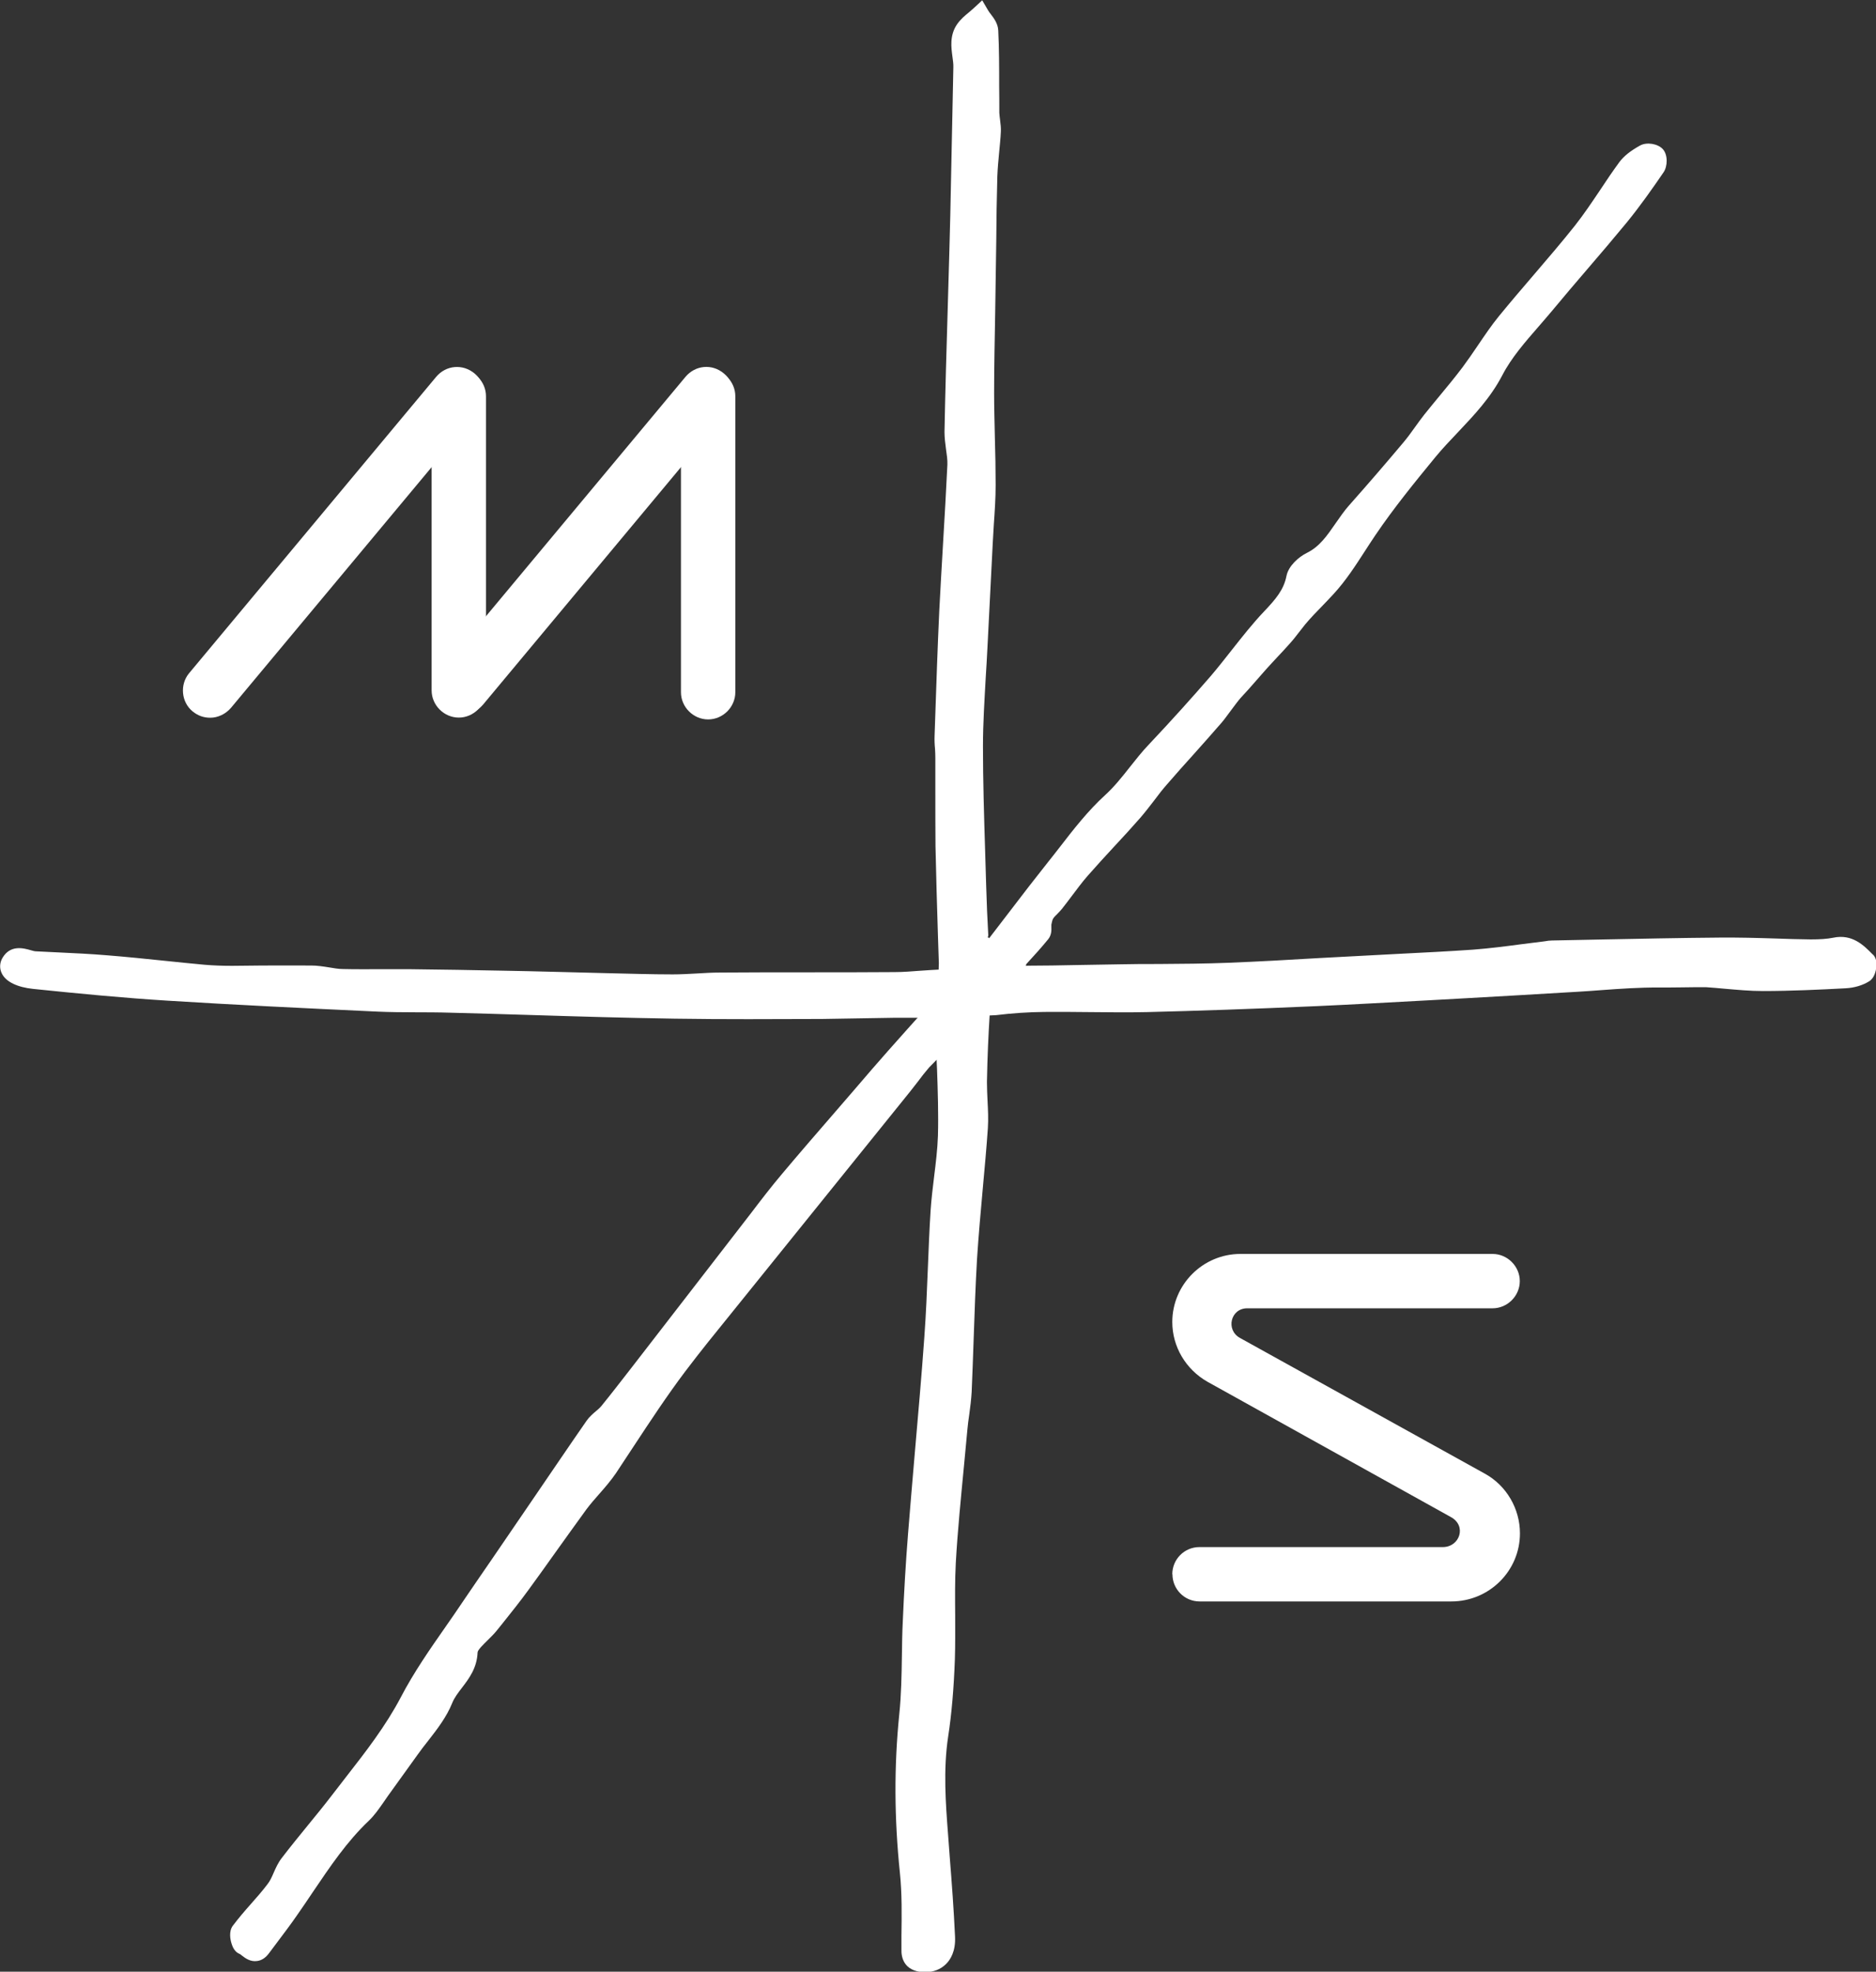
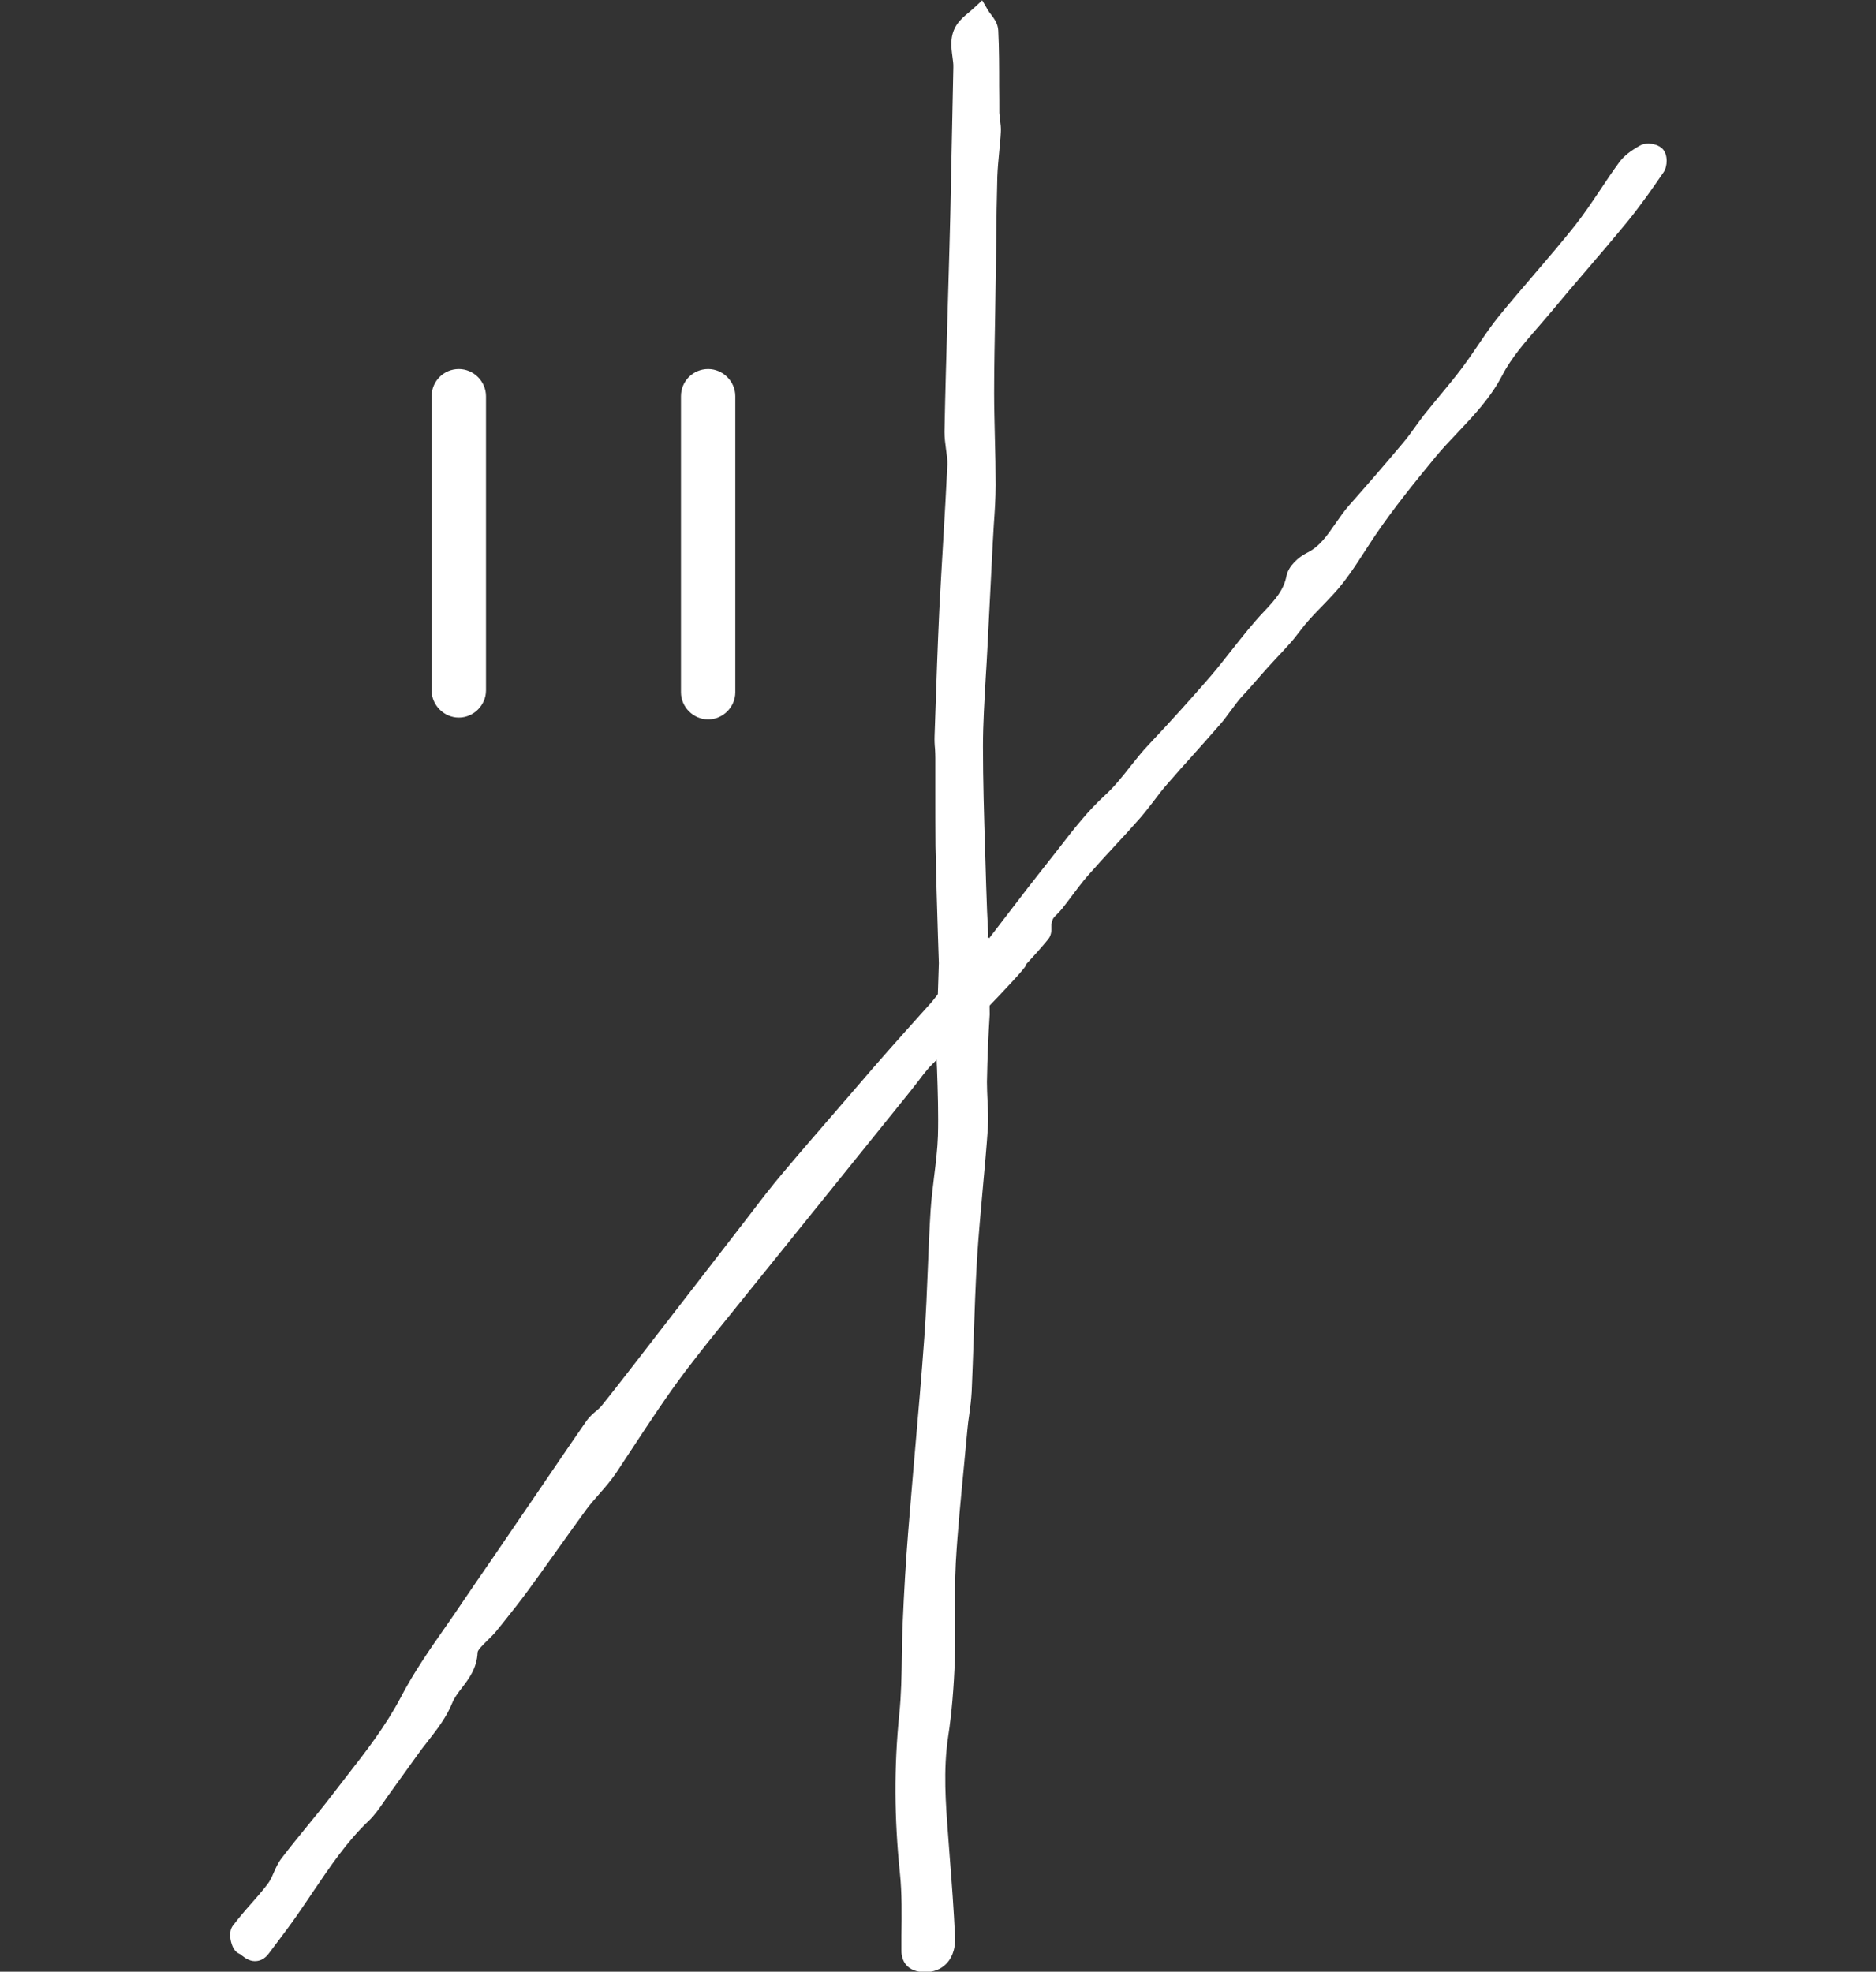
<svg xmlns="http://www.w3.org/2000/svg" id="Layer_1" data-name="Layer 1" viewBox="0 0 122.87 129.14">
  <rect x="0" y="0" width="122.87" height="129.14" fill="#333333" stroke="none" />
  <defs>
    <style> .cls-1 { fill: #fff; } </style>
  </defs>
  <g>
    <path class="cls-1" d="M64.73,61.31c-.06-1.1-.11-2.2-.14-3.3l-.07-2.34c-.07-2.23-.14-4.54-.14-6.8,0-1.49,.1-3.01,.18-4.48,.04-.64,.08-1.28,.11-1.91l.35-6.9c.02-.4,.05-.81,.07-1.21,.06-.87,.12-1.73,.12-2.6,0-1.02-.02-2.04-.05-3.07-.02-.99-.05-1.97-.05-2.95,0-1.76,.04-3.52,.07-5.28l.07-4.66c.01-1.42,.03-2.83,.07-4.25,.02-.53,.07-1.06,.12-1.59,.04-.44,.09-.88,.11-1.32,.02-.26-.02-.53-.05-.79-.02-.16-.04-.31-.05-.47,0-.59,0-1.19-.01-1.78,0-1.21,0-2.42-.06-3.62-.02-.43-.27-.78-.48-1.05-.07-.09-.14-.18-.19-.27l-.38-.65-.55,.51c-.1,.09-.21,.18-.31,.27-.27,.22-.57,.47-.8,.81-.48,.72-.37,1.49-.29,2.1,.03,.24,.07,.47,.06,.7-.07,3.22-.13,6.44-.2,9.66-.02,.77-.04,1.55-.06,2.32l-.11,3.85c-.08,2.68-.16,5.37-.21,8.05,0,.38,.05,.76,.1,1.14,.05,.35,.1,.68,.09,.99-.08,1.7-.18,3.39-.28,5.09-.09,1.48-.17,2.97-.25,4.45-.11,2.36-.19,4.72-.27,7.08l-.04,1.16c-.01,.28,0,.57,.03,.85,.01,.2,.02,.39,.02,.59,0,.71,0,1.42,0,2.13,0,1.21,0,2.43,.01,3.64,.04,1.95,.1,3.9,.16,5.85l.06,1.83c0,.14-.22,6.2-.15,6.14,0,.26,.02,.52,.03,.77,.05,1.45,.1,2.94,.06,4.4-.03,.88-.14,1.78-.25,2.66-.09,.74-.18,1.48-.23,2.22-.08,1.26-.13,2.52-.18,3.78-.06,1.51-.12,3.01-.23,4.51-.18,2.55-.41,5.11-.63,7.66-.15,1.75-.3,3.51-.44,5.26-.15,1.89-.26,3.78-.34,5.67-.04,.77-.05,1.53-.06,2.3-.02,1.25-.04,2.55-.17,3.8-.35,3.44-.33,6.85,.04,10.42,.14,1.35,.12,2.76,.1,4.12v.88c-.02,.52,.16,1.41,1.41,1.49,.05,0,.11,0,.16,0,.53,0,.99-.18,1.34-.52,.3-.29,.65-.85,.6-1.81-.08-1.75-.21-3.5-.35-5.25l-.11-1.48c-.15-1.96-.32-4.19,.01-6.37,.23-1.49,.37-3.15,.44-5.06,.03-.96,.02-1.92,.02-2.88-.01-1.13-.02-2.29,.04-3.43,.12-2.13,.34-4.3,.54-6.4l.22-2.34c.03-.32,.07-.65,.12-.97,.07-.5,.13-1,.16-1.5,.05-1.15,.09-2.3,.13-3.46,.06-1.74,.12-3.49,.22-5.23,.1-1.55,.24-3.1,.38-4.65,.12-1.31,.24-2.61,.33-3.92,.04-.6,.01-1.2-.02-1.78-.02-.42-.04-.84-.04-1.26,.03-1.67,.1-3.14,.18-4.41,.01-.03-.09-5.17-.12-5.13" />
-     <path class="cls-1" d="M122.64,62.5c-.56-.57-1.32-1.35-2.58-1.08-.4,.08-.87,.11-1.46,.11-.77-.01-1.55-.03-2.32-.06-1.21-.04-2.43-.07-3.64-.06-2.66,.02-5.32,.08-7.98,.13l-3,.06c-.16,0-.31,.02-.47,.05l-.15,.02c-.48,.06-.96,.12-1.44,.18-1.04,.14-2.08,.27-3.12,.35-1.59,.11-3.18,.19-4.77,.27l-5.29,.28c-1.99,.12-3.98,.23-5.97,.31-1.52,.06-3.04,.07-4.56,.08-.84,0-1.68,0-2.52,.02l-2.96,.05c-1.01,.02-2,.04-3.01,.04,0,0-5.64,.23-5.64,.23-.02,0-.06,.02-.15,.02-.44,.02-.88,.05-1.32,.08-.56,.04-1.12,.09-1.69,.09-3.81,.03-7.62,0-11.44,.03-.5,0-1.01,.03-1.51,.06-.53,.03-1.07,.06-1.6,.06-1.43,0-2.87-.05-4.3-.08l-3.54-.09c-1.05-.03-2.1-.05-3.16-.07-2.07-.04-4.14-.08-6.21-.1-.62,0-1.25,0-1.87,0-.83,0-1.66,.01-2.49-.01-.32,0-.63-.06-.94-.11-.38-.06-.77-.12-1.15-.12-1.07-.01-2.15,0-3.23,0-.65,0-1.31,.02-1.96,.02-.61,0-1.21-.02-1.8-.07-.87-.08-1.74-.17-2.61-.26-1.26-.13-2.52-.26-3.78-.36-1.07-.09-2.14-.14-3.21-.19l-1.44-.07c-.09,0-.24-.04-.37-.08-.43-.12-1.32-.38-1.84,.53-.18,.32-.19,.7-.02,1.02,.27,.53,1,.88,2.03,.99,3.1,.32,5.91,.59,8.79,.77,4.47,.28,8.89,.49,13.8,.72,1.58,.07,3.17,.02,4.76,.07,1.74,.04,3.49,.1,5.23,.15,3.15,.1,6.3,.19,9.45,.24,3.21,.05,6.42,.03,9.64,.02l4.85-.08c.49,0,.98,0,1.47,0-.05,.06,5.09-.16,5.09-.17,1.07-.13,2.12-.2,3.15-.21,.97-.01,1.93,0,2.9,.01,1.28,.01,2.56,.03,3.84,0,3.24-.08,6.77-.2,11.09-.39,2.44-.11,4.87-.25,7.31-.38l2.52-.14c2.19-.12,4.37-.25,6.56-.38l.69-.04c.53-.03,1.06-.07,1.59-.11,1.24-.09,2.51-.18,3.76-.17,.32,0,.91,0,1.5-.01,.71-.01,1.43-.02,1.61-.01,.4,.03,.8,.06,1.2,.1,.82,.07,1.66,.15,2.5,.15,1.82,0,3.75-.09,5.42-.18,.57-.03,1.11-.19,1.53-.45,.35-.21,.45-.67,.48-.92,.04-.37-.03-.65-.22-.84" />
    <path class="cls-1" d="M67.19,63.18l.06-.07c.48-.52,.95-1.04,1.4-1.59,.22-.27,.22-.59,.21-.8,0-.06,0-.11,0-.16,.03-.15,.07-.33,.12-.4,.07-.11,.17-.2,.27-.3,.11-.11,.21-.22,.31-.34,.21-.27,.42-.54,.62-.81,.35-.46,.69-.93,1.07-1.36,.57-.65,1.16-1.29,1.75-1.93,.57-.61,1.13-1.22,1.68-1.85,.32-.37,.62-.76,.92-1.15,.26-.35,.53-.7,.82-1.03,.59-.68,1.19-1.36,1.8-2.03,.61-.68,1.21-1.36,1.81-2.05,.06-.06,.23-.29,.43-.56,.29-.39,.66-.89,.79-1.03,.36-.38,.7-.77,1.04-1.16,.22-.25,.44-.5,.66-.75,.23-.26,.47-.51,.71-.77,.3-.32,.59-.63,.88-.96,.19-.21,.36-.44,.54-.67,.14-.17,.27-.35,.41-.52,.36-.43,.75-.83,1.14-1.23,.24-.25,.49-.51,.72-.76,.79-.86,1.43-1.85,2.05-2.81,.23-.35,.45-.7,.69-1.05,1.2-1.77,2.55-3.43,3.93-5.11,.46-.56,.97-1.09,1.47-1.62,1.05-1.11,2.14-2.26,2.91-3.74,.59-1.14,1.5-2.18,2.37-3.18,.3-.35,.61-.7,.9-1.05,.76-.92,1.53-1.82,2.31-2.73,.86-1,1.72-2.01,2.56-3.03,.89-1.09,1.71-2.26,2.42-3.3,.26-.38,.29-1.13-.05-1.51-.33-.36-1.05-.48-1.49-.24-.63,.35-1.06,.69-1.36,1.09-.43,.59-.84,1.19-1.24,1.8-.53,.79-1.08,1.61-1.67,2.36-.86,1.08-1.75,2.12-2.65,3.17-.78,.91-1.56,1.82-2.32,2.75-.5,.61-.94,1.27-1.39,1.93-.33,.49-.66,.97-1.01,1.44-.47,.62-.96,1.22-1.46,1.82-.35,.42-.69,.84-1.03,1.26-.22,.28-.43,.57-.63,.85-.24,.34-.49,.68-.76,1-1.16,1.38-2.34,2.75-3.54,4.1-.33,.37-.61,.79-.9,1.2-.53,.77-1.04,1.51-1.86,1.91-.55,.27-1.21,.86-1.34,1.51-.18,.92-.72,1.54-1.46,2.32-.76,.8-1.45,1.68-2.12,2.53-.46,.58-.91,1.16-1.39,1.72-1.23,1.42-2.55,2.89-4.06,4.49-.44,.46-.83,.96-1.22,1.45-.52,.66-1.02,1.29-1.62,1.84-1.13,1.03-2.08,2.25-2.99,3.43-.26,.33-.51,.66-.77,.98-.82,1.03-1.63,2.08-2.43,3.13-.47,.62-.95,1.23-1.42,1.85-.03-.58-3.74,4.15-3.74,4.15,0,0-2.95,3.28-3.91,4.4-.81,.95-1.62,1.88-2.43,2.82-1.17,1.35-2.34,2.7-3.49,4.07-.7,.83-1.37,1.7-2.03,2.57l-7.84,10.14c-.65,.83-1.29,1.67-1.96,2.49-.1,.12-.23,.23-.35,.33-.2,.17-.42,.36-.6,.61-1.16,1.67-2.3,3.36-3.45,5.04l-2.78,4.07c-.63,.91-1.25,1.82-1.87,2.73-.38,.57-.77,1.13-1.16,1.69-1.02,1.46-2.07,2.97-2.91,4.58-.99,1.89-2.31,3.59-3.59,5.23l-.92,1.19c-.52,.68-1.06,1.34-1.6,2-.57,.7-1.15,1.41-1.7,2.13-.24,.31-.39,.65-.53,.97-.12,.28-.24,.54-.4,.74-.34,.45-.71,.87-1.09,1.3-.41,.46-.81,.93-1.18,1.42-.28,.37-.16,.93-.09,1.15,.11,.38,.29,.6,.54,.7,.03,.01,.11,.07,.15,.11,.22,.17,.56,.42,1,.35,.29-.04,.55-.21,.77-.51l.51-.68c.45-.6,.9-1.19,1.32-1.8,.35-.5,.69-1,1.03-1.51,1.15-1.7,2.23-3.31,3.67-4.68,.38-.36,.67-.79,.96-1.2l.29-.42c.65-.9,1.3-1.8,1.95-2.71,.22-.31,.45-.61,.69-.91,.6-.77,1.21-1.56,1.58-2.48,.14-.35,.38-.66,.64-1,.46-.6,.98-1.29,1.02-2.31,0-.16,.4-.54,.63-.77,.21-.21,.43-.42,.6-.63l.38-.47c.58-.73,1.17-1.46,1.72-2.22,.59-.8,1.16-1.61,1.74-2.42,.68-.95,1.36-1.9,2.05-2.85,.26-.35,.55-.68,.84-1.01,.38-.43,.77-.88,1.11-1.38,.38-.57,.76-1.15,1.14-1.73,1.08-1.64,2.19-3.33,3.38-4.91,.99-1.31,2.02-2.58,3.05-3.85l11.7-14.51c.17-.21,.33-.43,.5-.64,.23-.31,.47-.62,.73-.92,.18-.2,6.71-6.74,6.35-6.75" />
  </g>
  <g>
-     <path class="cls-1" d="M12.61,46.59c-.74-.61-.84-1.75-.23-2.49L28.56,24.69c.65-.78,1.75-.87,2.52-.23,.74,.62,.84,1.75,.23,2.49L15.13,46.36c-.36,.42-.87,.65-1.36,.65-.42,0-.81-.13-1.16-.42" />
-     <path class="cls-1" d="M76.78,103.11c0-.97,.78-1.78,1.78-1.78h15.94c1.1,0,1.59-1.39,.52-1.97l-15.94-8.86c-1.42-.81-2.3-2.3-2.3-3.91,0-2.46,2.01-4.46,4.46-4.46h16.52c.97,0,1.78,.81,1.78,1.78s-.81,1.78-1.78,1.78h-16.07c-1.1,0-1.42,1.42-.48,1.94l16.04,8.89c1.42,.78,2.3,2.3,2.3,3.91,0,2.46-2.01,4.46-4.49,4.46h-16.49c-1,0-1.78-.81-1.78-1.78" />
    <path class="cls-1" d="M30.05,24.17c-1,0-1.78,.81-1.78,1.78v19.27c0,.97,.81,1.78,1.78,1.78s1.78-.81,1.78-1.78V25.95c0-.97-.81-1.78-1.78-1.78" />
-     <path class="cls-1" d="M29.11,46.39c-.74-.61-.84-1.75-.23-2.49l16.01-19.21c.65-.78,1.75-.88,2.52-.23,.74,.61,.84,1.75,.23,2.49l-16.01,19.21c-.36,.42-.87,.65-1.36,.65-.42,0-.81-.13-1.16-.42" />
    <path class="cls-1" d="M46.38,24.17c-1,0-1.78,.81-1.78,1.78v19.39c0,.97,.81,1.78,1.78,1.78s1.78-.81,1.78-1.78V25.95c0-.97-.81-1.78-1.78-1.78" />
  </g>
</svg>